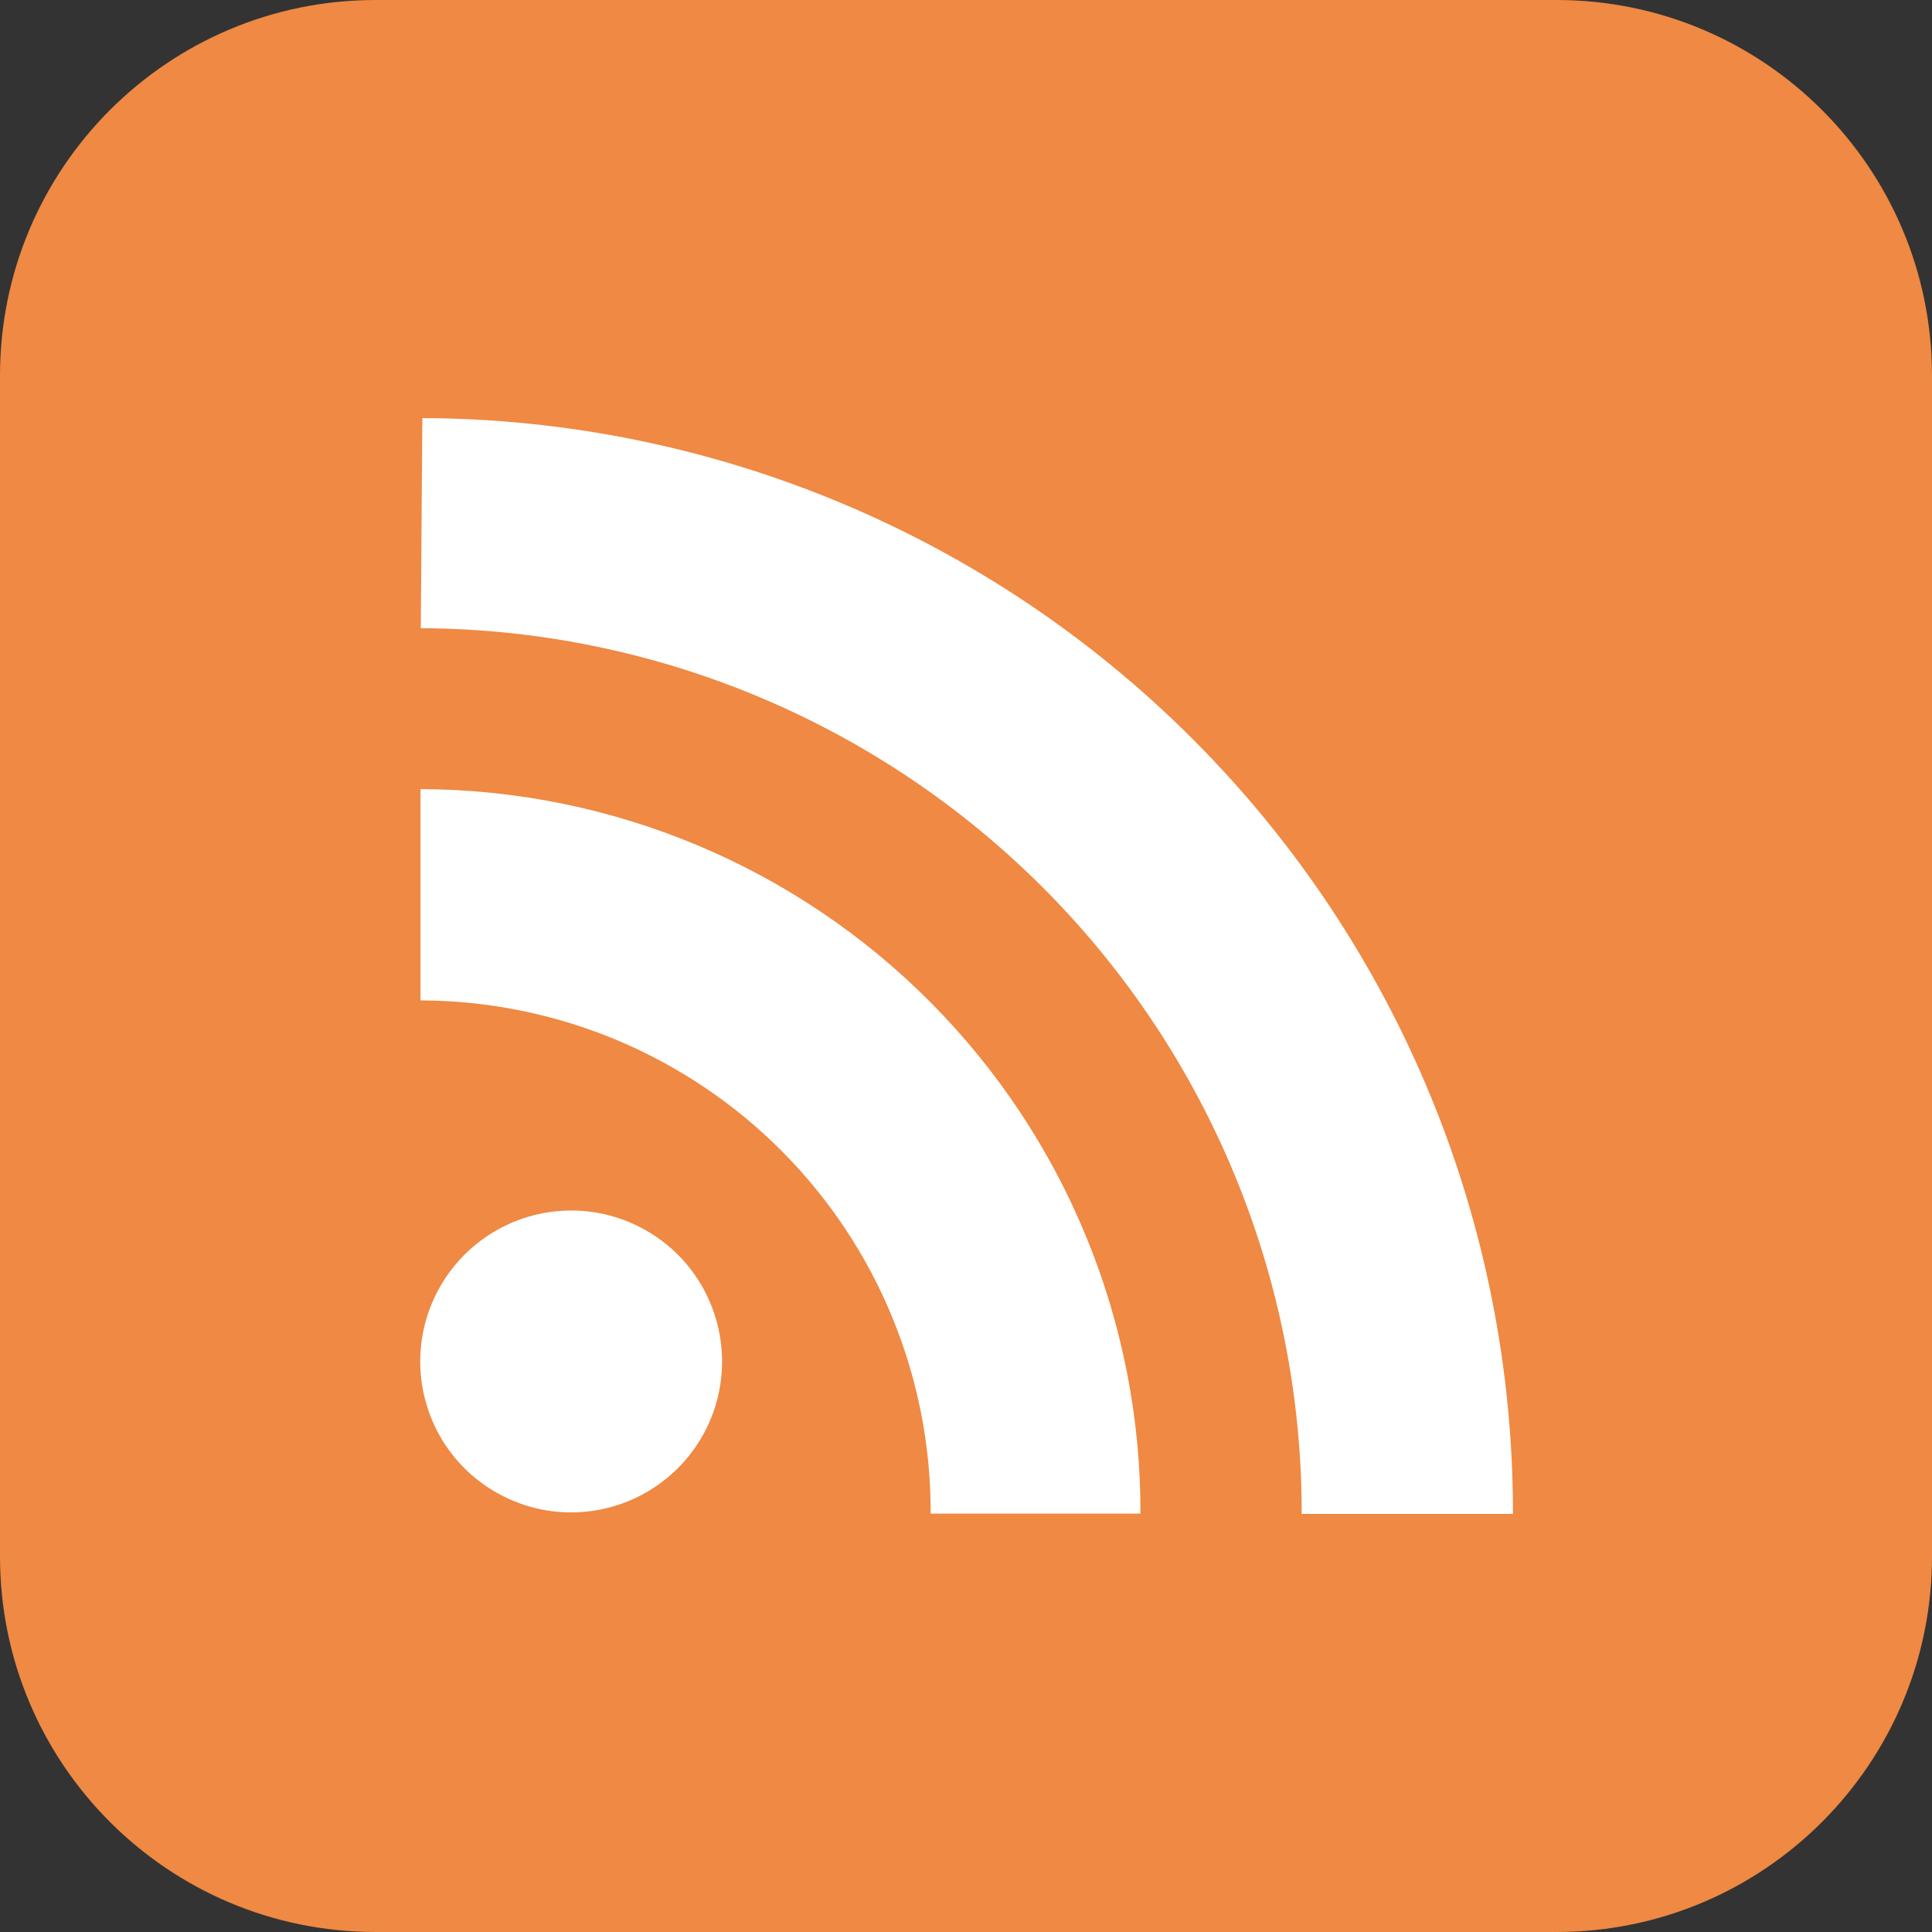
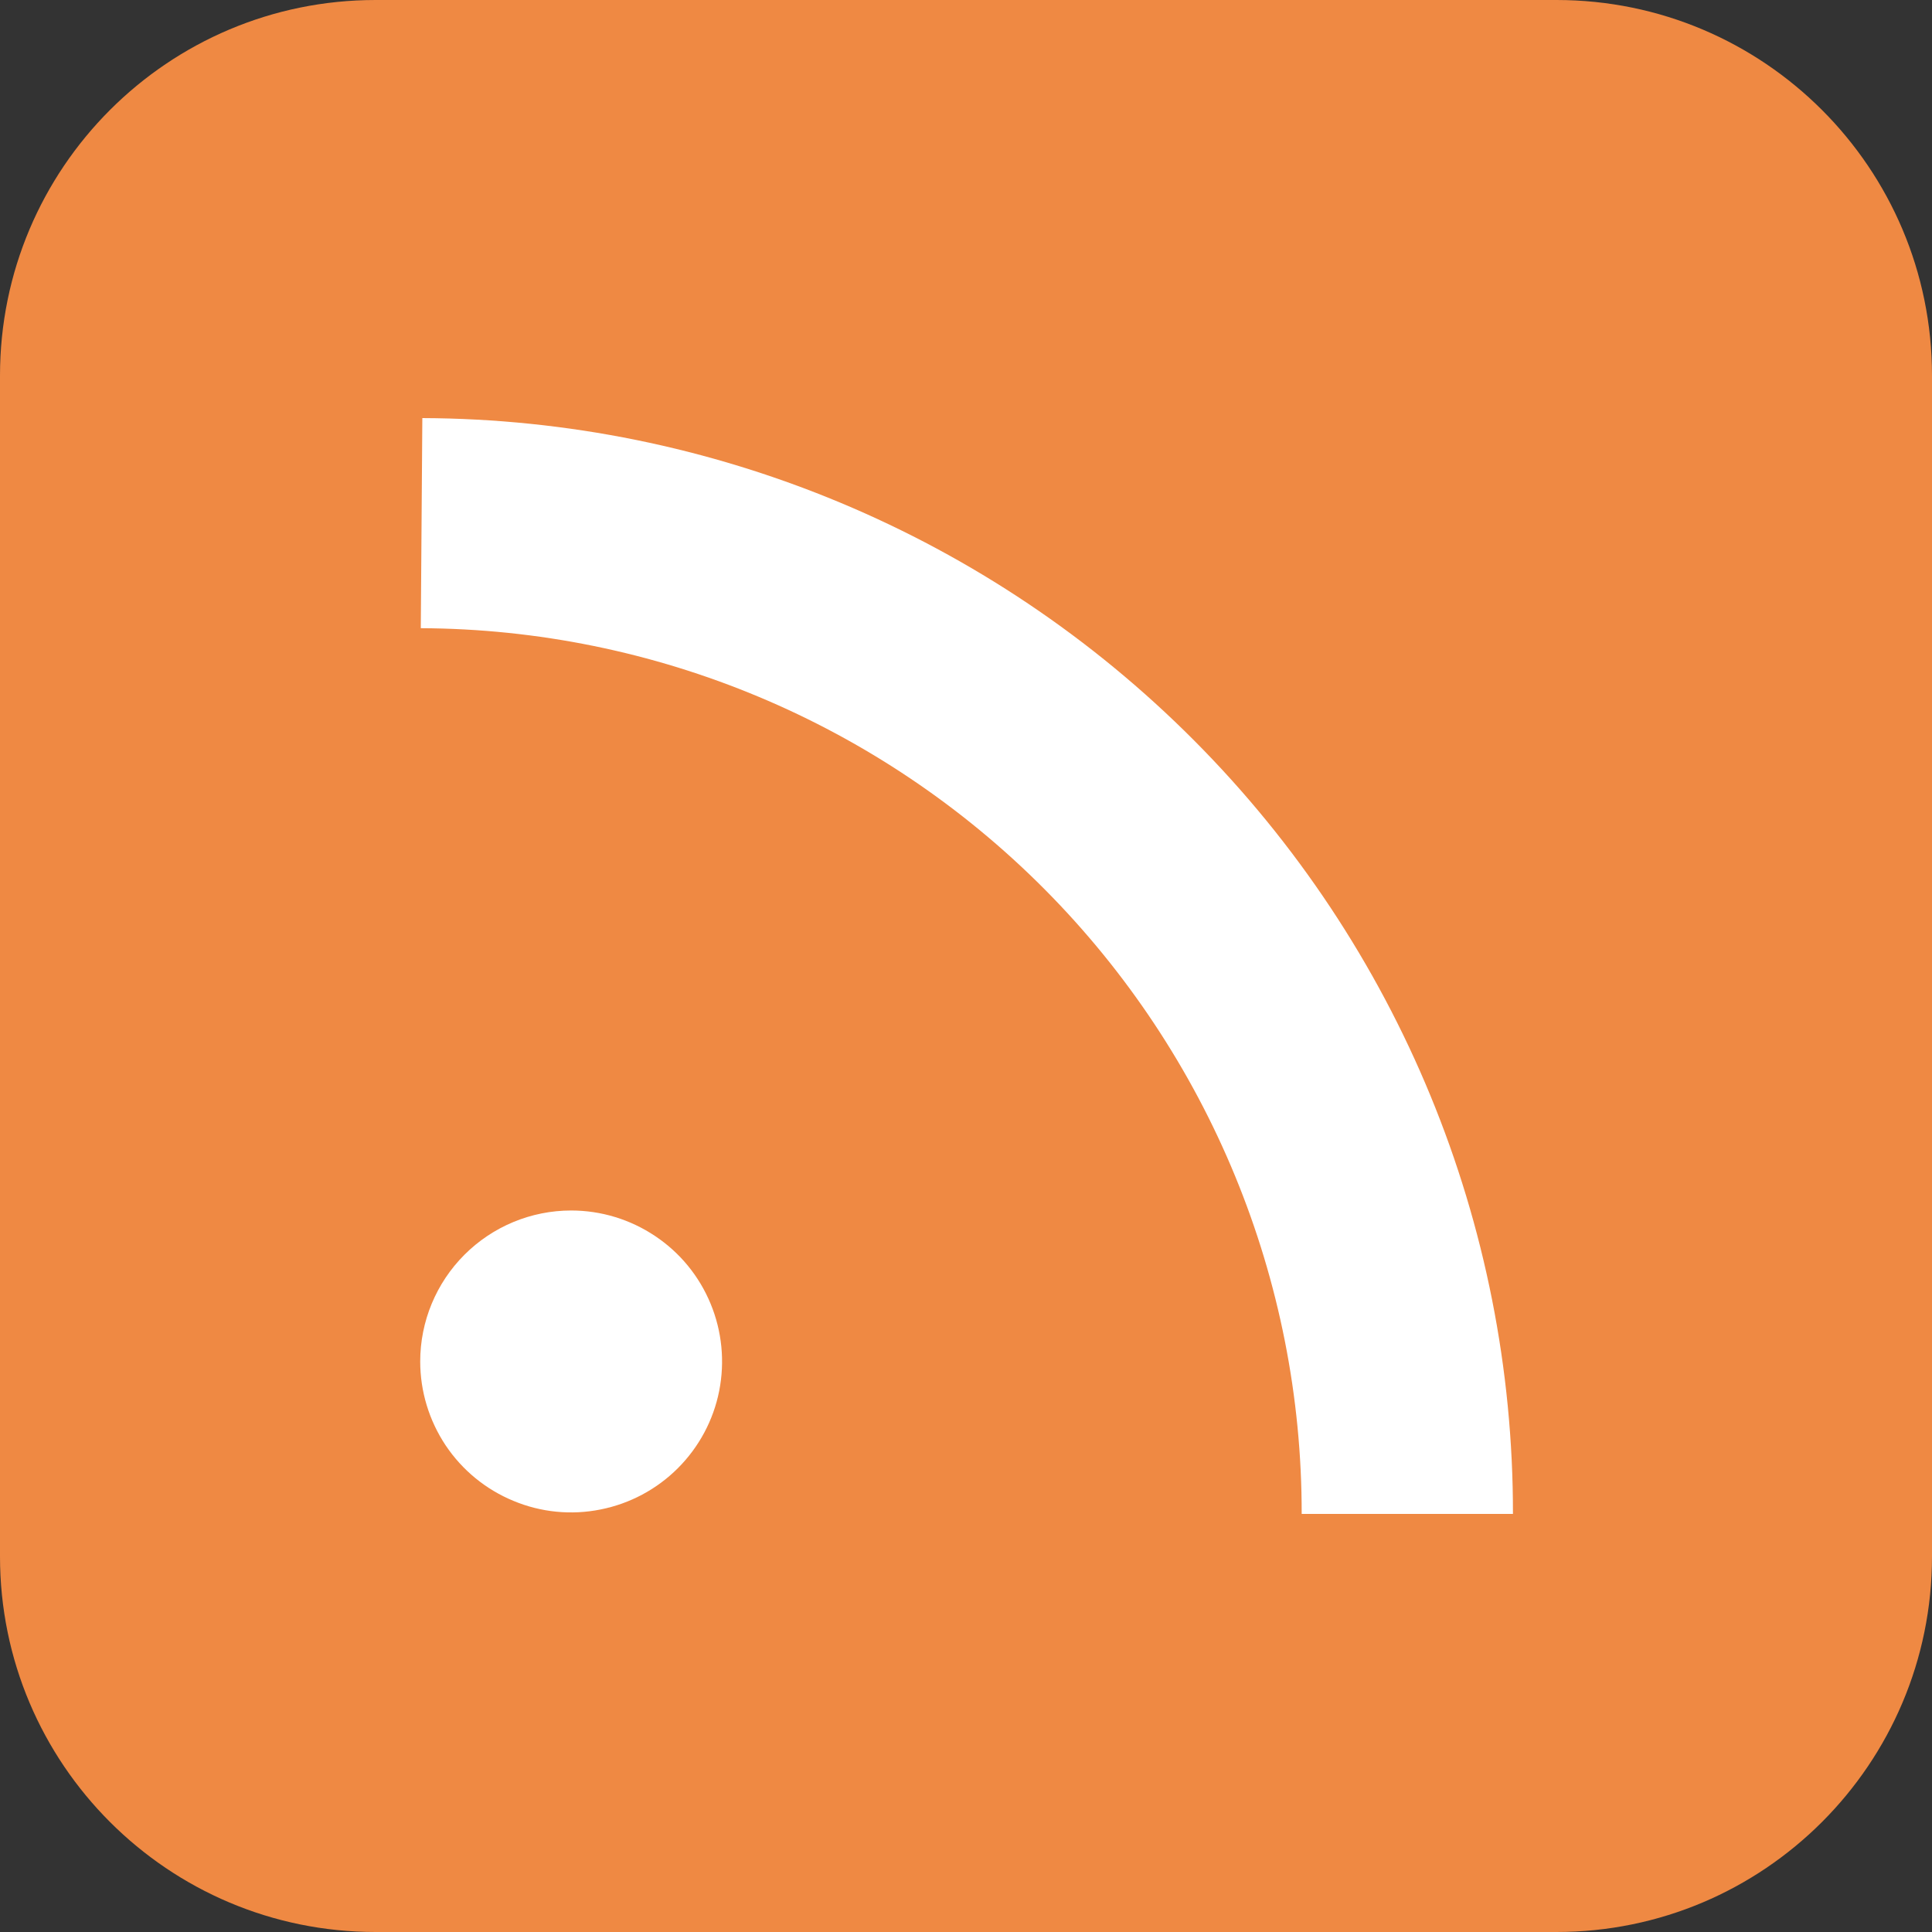
<svg xmlns="http://www.w3.org/2000/svg" width="20" height="20" viewBox="0 0 20 20" fill="none">
  <rect x="0" y="0" width="20" height="20" fill="#333333" stroke="none" />
  <g clip-path="url(#clip0_1019_19)">
    <path d="M16.113 0H3.888C1.74 0 0 1.74 0 3.888V16.113C0 18.259 1.74 20 3.888 20H16.113C18.259 20 20 18.259 20 16.113V3.888C20 1.74 18.259 0 16.113 0Z" fill="#EF8943" />
    <path d="M5.913 12.531C6.222 12.531 6.524 12.623 6.781 12.795C7.038 12.966 7.238 13.21 7.356 13.496C7.474 13.781 7.505 14.095 7.445 14.399C7.385 14.702 7.236 14.98 7.017 15.199C6.799 15.417 6.52 15.566 6.217 15.626C5.914 15.687 5.6 15.656 5.315 15.537C5.029 15.419 4.785 15.219 4.613 14.962C4.442 14.705 4.35 14.403 4.35 14.094C4.35 13.679 4.515 13.282 4.808 12.989C5.101 12.696 5.498 12.531 5.913 12.531Z" fill="white" />
-     <path d="M4.353 10.356C5.049 10.358 5.737 10.497 6.379 10.764C7.021 11.033 7.604 11.424 8.095 11.918C8.585 12.411 8.974 12.996 9.238 13.64C9.502 14.284 9.637 14.973 9.634 15.669H11.806C11.812 13.686 11.03 11.782 9.633 10.376C8.235 8.969 6.336 8.175 4.353 8.169V10.356Z" fill="white" />
    <path d="M4.356 6.503C6.78 6.513 9.101 7.484 10.811 9.203C12.52 10.921 13.478 13.248 13.475 15.672H15.662C15.666 12.671 14.479 9.792 12.362 7.666C10.246 5.539 7.372 4.339 4.372 4.328L4.356 6.503Z" fill="white" />
  </g>
  <defs>
    <clipPath id="clip0_1019_19">
      <rect width="20" height="20" fill="white" />
    </clipPath>
  </defs>
</svg>